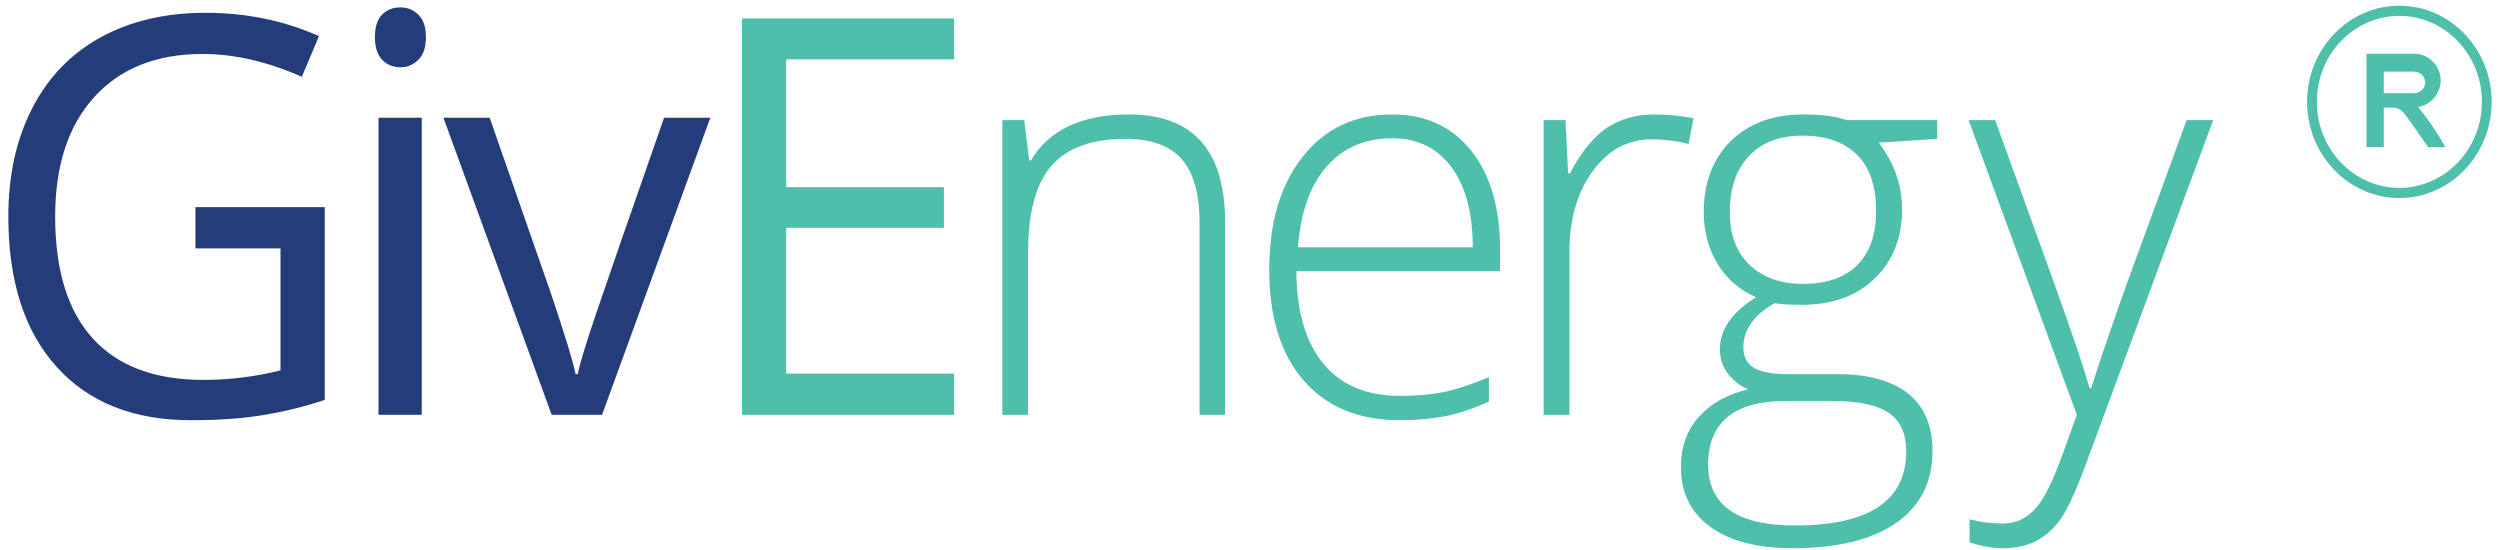
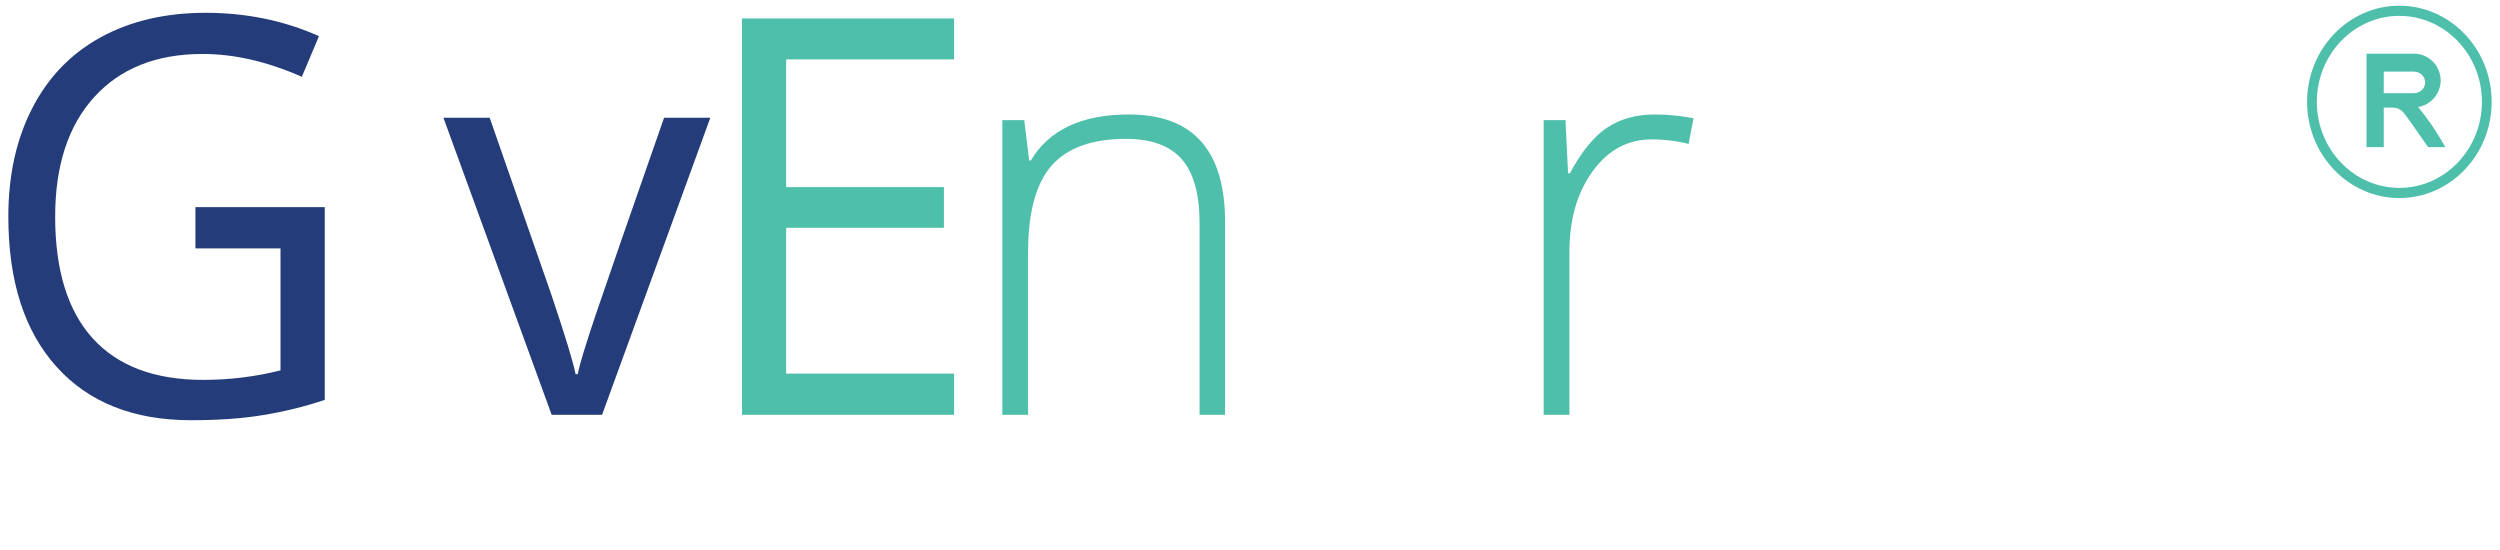
<svg xmlns="http://www.w3.org/2000/svg" xml:space="preserve" width="300px" height="66px" version="1.1" shape-rendering="geometricPrecision" text-rendering="geometricPrecision" image-rendering="optimizeQuality" fill-rule="evenodd" clip-rule="evenodd" viewBox="0 0 300 65.53">
  <g id="Layer_x0020_1">
    <g id="_2587587381968">
      <path fill="#243D7A" fill-rule="nonzero" d="M23.45 24.62l15.52 0 0 23.13c-2.41,0.81 -4.87,1.41 -7.37,1.82 -2.5,0.42 -5.39,0.62 -8.68,0.62 -6.91,0 -12.29,-2.14 -16.14,-6.42 -3.86,-4.28 -5.78,-10.29 -5.78,-18.01 0,-4.94 0.95,-9.28 2.86,-12.99 1.9,-3.72 4.64,-6.56 8.22,-8.53 3.59,-1.96 7.78,-2.94 12.59,-2.94 4.87,0 9.41,0.93 13.61,2.8l-2.06 4.88c-4.12,-1.82 -8.08,-2.74 -11.9,-2.74 -5.55,0 -9.89,1.73 -13.02,5.18 -3.12,3.44 -4.68,8.23 -4.68,14.34 0,6.42 1.5,11.29 4.51,14.61 3.01,3.32 7.43,4.98 13.26,4.98 3.16,0 6.25,-0.38 9.27,-1.14l0 -14.64 -10.21 0 0 -4.95z" />
-       <path fill="#243D7A" fill-rule="nonzero" d="M44.99 4.23c0,-1.24 0.29,-2.15 0.87,-2.72 0.58,-0.58 1.31,-0.86 2.19,-0.86 0.83,0 1.55,0.29 2.15,0.88 0.61,0.58 0.91,1.48 0.91,2.7 0,1.21 -0.3,2.12 -0.91,2.71 -0.6,0.6 -1.32,0.9 -2.15,0.9 -0.88,0 -1.61,-0.3 -2.19,-0.9 -0.58,-0.59 -0.87,-1.5 -0.87,-2.71zm5.62 45.31l-5.19 0 0 -35.65 5.19 0 0 35.65z" />
      <path fill="#243D7A" fill-rule="nonzero" d="M66.2 49.54l-12.99 -35.65 5.55 0 7.37 21.14c1.67,4.95 2.65,8.16 2.94,9.63l0.25 0c0.23,-1.14 0.95,-3.53 2.17,-7.14 1.22,-3.61 3.95,-11.49 8.2,-23.63l5.55 0 -12.99 35.65 -6.05 0z" />
      <polygon fill="#4DBFAB" fill-rule="nonzero" points="114.49,49.54 89.04,49.54 89.04,1.98 114.49,1.98 114.49,6.89 94.34,6.89 94.34,22.22 113.27,22.22 113.27,27.1 94.34,27.1 94.34,44.6 114.49,44.6 " />
-       <path fill="#4DBFAB" fill-rule="nonzero" d="M143.95 49.54l0 -22.93c0,-3.56 -0.72,-6.14 -2.15,-7.76 -1.44,-1.62 -3.67,-2.42 -6.68,-2.42 -4.06,0 -7.03,1.06 -8.92,3.2 -1.88,2.14 -2.83,5.6 -2.83,10.4l0 19.51 -3.09 0 0 -35.36 2.63 0 0.59 4.85 0.19 0c2.2,-3.69 6.13,-5.53 11.77,-5.53 7.7,0 11.55,4.3 11.55,12.91l0 23.13 -3.06 0z" />
-       <path fill="#4DBFAB" fill-rule="nonzero" d="M167.99 50.19c-4.94,0 -8.78,-1.58 -11.54,-4.75 -2.76,-3.16 -4.14,-7.6 -4.14,-13.3 0,-5.64 1.33,-10.16 4,-13.55 2.66,-3.39 6.25,-5.09 10.77,-5.09 4,0 7.15,1.45 9.47,4.36 2.3,2.9 3.46,6.85 3.46,11.84l0 2.6 -24.45 0c0.04,4.86 1.13,8.57 3.26,11.13 2.13,2.56 5.19,3.84 9.17,3.84 1.93,0 3.63,-0.14 5.1,-0.43 1.47,-0.28 3.33,-0.89 5.58,-1.82l0 2.93c-1.92,0.87 -3.69,1.46 -5.31,1.77 -1.63,0.31 -3.42,0.47 -5.37,0.47zm-0.91 -33.83c-3.27,0 -5.89,1.12 -7.87,3.37 -1.98,2.24 -3.13,5.48 -3.46,9.71l20.98 0c0,-4.1 -0.85,-7.3 -2.56,-9.62 -1.71,-2.3 -4.07,-3.46 -7.09,-3.46z" />
+       <path fill="#4DBFAB" fill-rule="nonzero" d="M143.95 49.54l0 -22.93c0,-3.56 -0.72,-6.14 -2.15,-7.76 -1.44,-1.62 -3.67,-2.42 -6.68,-2.42 -4.06,0 -7.03,1.06 -8.92,3.2 -1.88,2.14 -2.83,5.6 -2.83,10.4l0 19.51 -3.09 0 0 -35.36 2.63 0 0.59 4.85 0.19 0c2.2,-3.69 6.13,-5.53 11.77,-5.53 7.7,0 11.55,4.3 11.55,12.91l0 23.13 -3.06 0" />
      <path fill="#4DBFAB" fill-rule="nonzero" d="M198.6 13.5c1.44,0 2.98,0.15 4.62,0.45l-0.59 3.09c-1.41,-0.37 -2.88,-0.55 -4.4,-0.55 -2.9,0 -5.27,1.28 -7.12,3.84 -1.86,2.56 -2.78,5.79 -2.78,9.69l0 19.52 -3.09 0 0 -35.36 2.62 0 0.31 6.38 0.22 0c1.39,-2.6 2.88,-4.43 4.47,-5.48 1.58,-1.05 3.49,-1.58 5.74,-1.58z" />
-       <path fill="#4DBFAB" fill-rule="nonzero" d="M232.46 14.18l0 2.25 -7.02 0.45c1.87,2.43 2.81,5.1 2.81,8.01 0,3.4 -1.09,6.16 -3.26,8.27 -2.18,2.12 -5.1,3.18 -8.76,3.18 -1.54,0 -2.63,-0.07 -3.25,-0.2 -1.23,0.67 -2.17,1.46 -2.81,2.37 -0.65,0.92 -0.97,1.88 -0.97,2.9 0,1.13 0.41,1.95 1.24,2.47 0.82,0.52 2.2,0.78 4.13,0.78l5.93 0c3.69,0 6.51,0.78 8.47,2.33 1.95,1.55 2.93,3.84 2.93,6.88 0,3.73 -1.45,6.61 -4.35,8.64 -2.91,2.02 -7.05,3.04 -12.42,3.04 -4.26,0 -7.57,-0.86 -9.91,-2.57 -2.34,-1.71 -3.51,-4.1 -3.51,-7.16 0,-2.43 0.72,-4.45 2.17,-6.05 1.44,-1.6 3.4,-2.7 5.88,-3.28 -1.02,-0.46 -1.83,-1.1 -2.45,-1.94 -0.61,-0.84 -0.92,-1.79 -0.92,-2.88 0,-2.36 1.45,-4.44 4.34,-6.24 -1.98,-0.85 -3.52,-2.18 -4.62,-3.99 -1.1,-1.81 -1.66,-3.89 -1.66,-6.23 0,-3.54 1.08,-6.37 3.23,-8.51 2.16,-2.13 5.07,-3.2 8.73,-3.2 2.23,0 3.96,0.23 5.19,0.68l10.86 0zm-27.48 41.35c0,4.86 3.47,7.29 10.41,7.29 8.9,0 13.36,-2.97 13.36,-8.89 0,-2.12 -0.7,-3.66 -2.09,-4.62 -1.4,-0.95 -3.66,-1.43 -6.78,-1.43l-5.56 0c-6.22,0 -9.34,2.55 -9.34,7.65zm2.6 -30.32c0,2.73 0.79,4.85 2.39,6.36 1.59,1.51 3.72,2.26 6.38,2.26 2.83,0 5,-0.75 6.51,-2.24 1.51,-1.5 2.27,-3.67 2.27,-6.51 0,-3.02 -0.78,-5.28 -2.33,-6.78 -1.55,-1.51 -3.72,-2.26 -6.51,-2.26 -2.71,0 -4.84,0.8 -6.39,2.42 -1.55,1.62 -2.32,3.87 -2.32,6.75z" />
-       <path fill="#4DBFAB" fill-rule="nonzero" d="M236.23 14.18l3.19 0 7.18 19.84c2.18,6.1 3.57,10.21 4.15,12.33l0.19 0c0.87,-2.79 2.3,-6.97 4.27,-12.52l7.19 -19.65 3.18 0 -15.2 41.09c-1.23,3.34 -2.26,5.59 -3.09,6.77 -0.84,1.17 -1.81,2.04 -2.93,2.63 -1.11,0.59 -2.46,0.88 -4.04,0.88 -1.19,0 -2.51,-0.23 -3.97,-0.69l0 -2.79c1.21,0.34 2.51,0.52 3.91,0.52 1.06,0 2,-0.26 2.81,-0.78 0.81,-0.52 1.55,-1.33 2.2,-2.43 0.66,-1.09 1.42,-2.83 2.28,-5.2 0.86,-2.38 1.42,-3.92 1.67,-4.64l-12.99 -35.36z" />
      <path fill="#4DBFAB" fill-rule="nonzero" d="M287.92 0.45c-6.1,0 -11.07,5.18 -11.07,11.54 0,6.36 4.97,11.54 11.07,11.54 6.11,0 11.08,-5.18 11.08,-11.54 0,-6.36 -4.97,-11.54 -11.08,-11.54zm0 21.86c-5.46,0 -9.9,-4.63 -9.9,-10.32 0,-5.69 4.44,-10.32 9.9,-10.32 5.47,0 9.91,4.63 9.91,10.32 0,5.69 -4.44,10.32 -9.91,10.32z" />
      <path fill="#4DBFAB" fill-rule="nonzero" d="M293.44 17.42c-0.45,-0.81 -0.98,-1.68 -1.59,-2.59 -0.57,-0.82 -1.14,-1.57 -1.68,-2.23 1.56,-0.24 2.7,-1.62 2.71,-3.16 0.01,-1.7 -1.36,-3.19 -3.1,-3.23l-3.73 0 -1.25 0 -0.82 0 0 11.21 2.07 0 0 -4.74c0.34,0 0.68,0 1.02,0 0.24,0 0.59,0.03 0.94,0.24 0.26,0.16 0.42,0.36 0.49,0.45 0.39,0.49 1.46,2 2.87,4.05l2.07 0zm-7.39 -6.47l0 -2.59 0.83 0 2.78 0c0.75,0 1.36,0.58 1.36,1.3 0,0.71 -0.61,1.29 -1.36,1.29l-2.58 0 -1.03 0z" />
    </g>
  </g>
</svg>